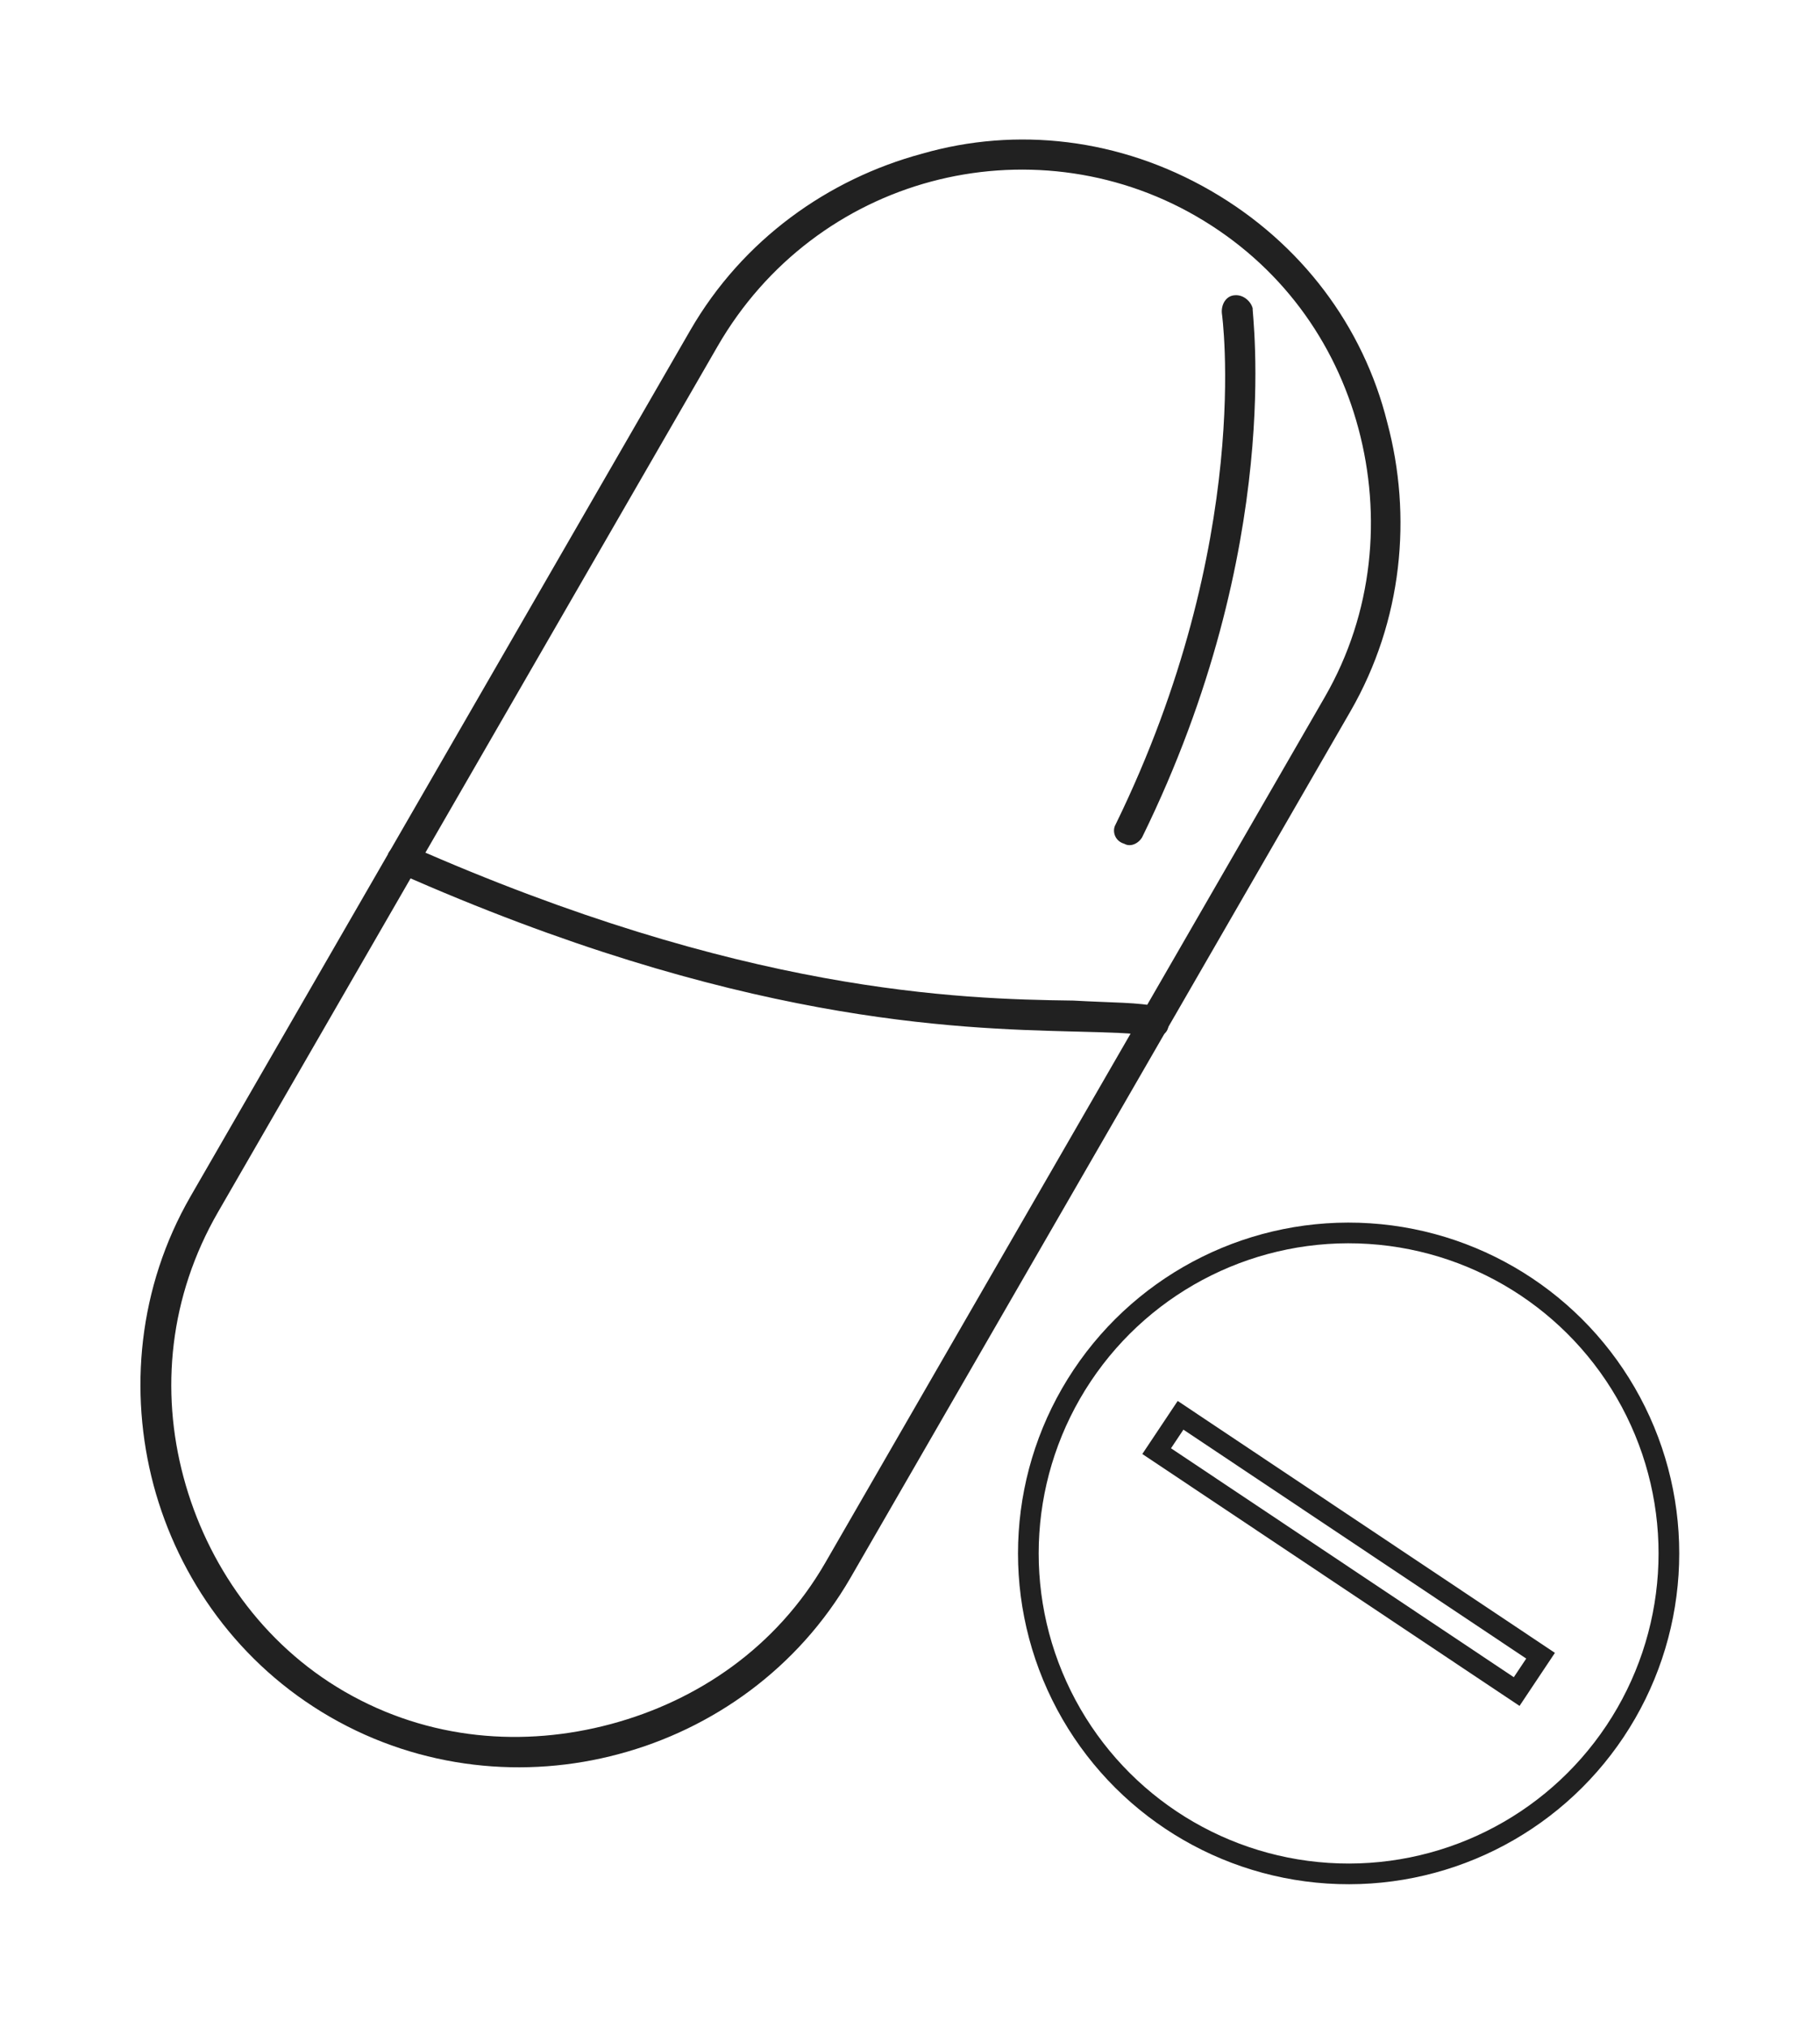
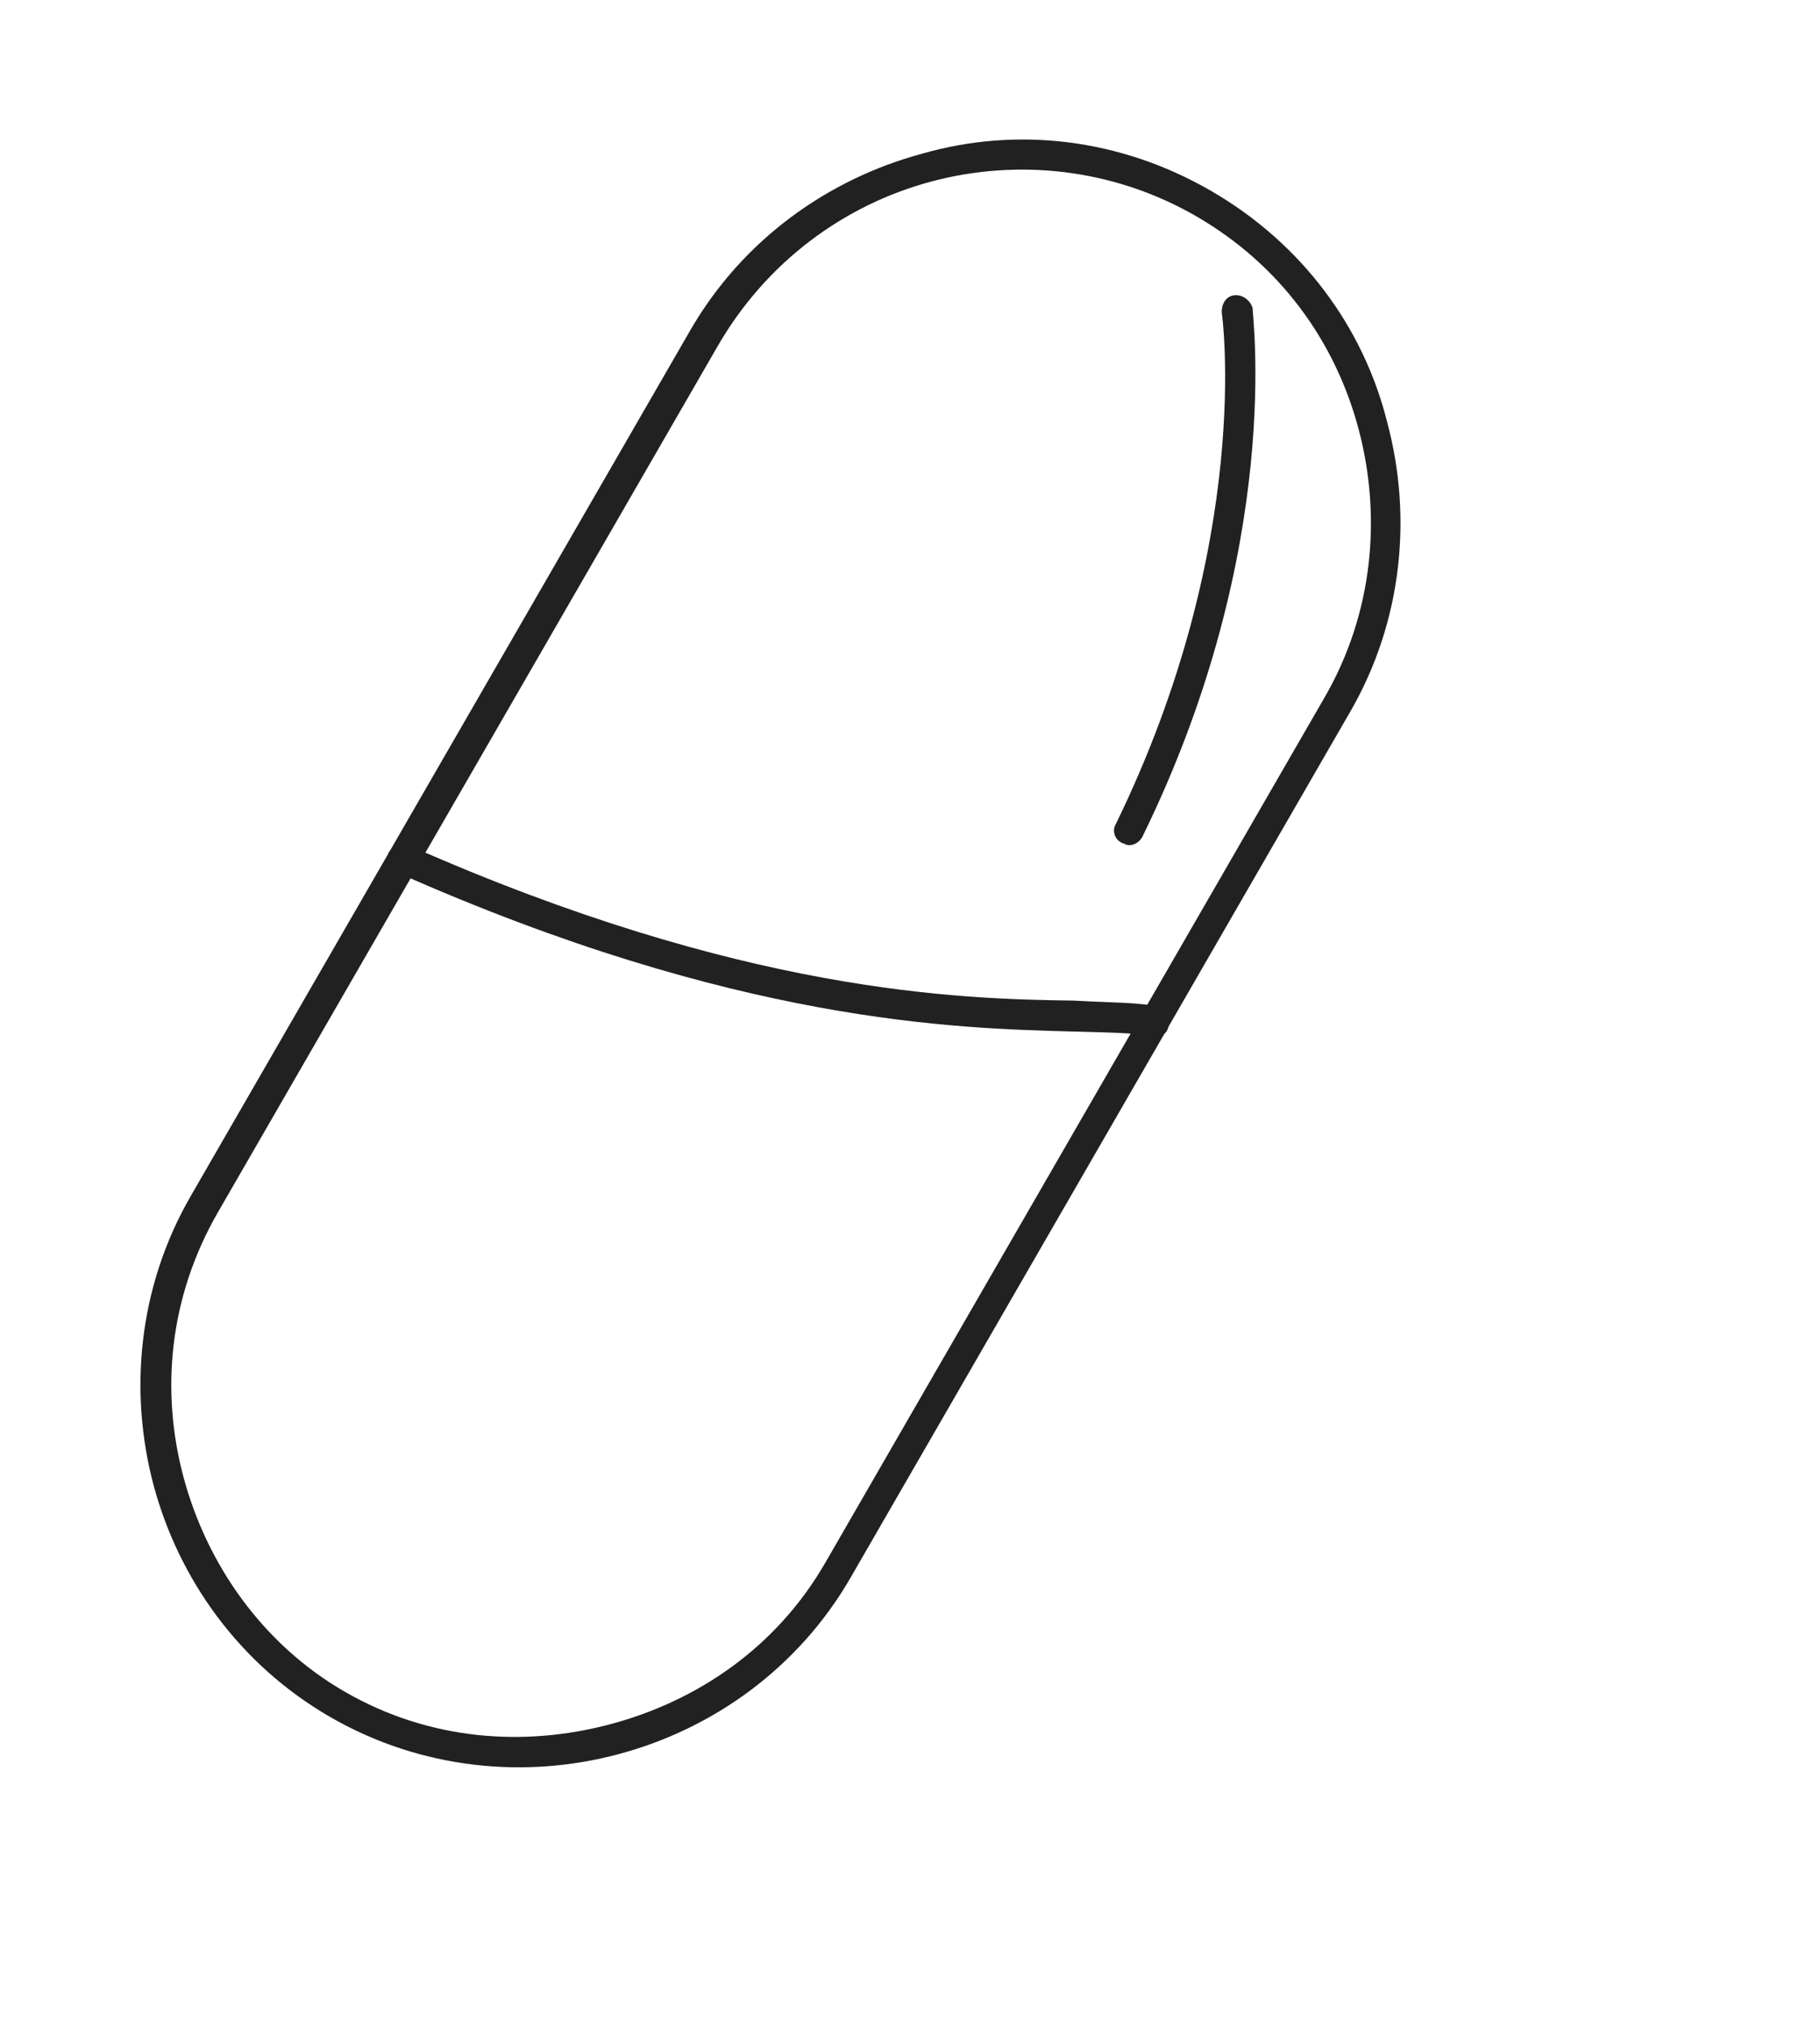
<svg xmlns="http://www.w3.org/2000/svg" width="88" height="98" viewBox="0 0 88 98" fill="none">
  <path d="M58.541 9.215C62.94 11.755 65.927 15.801 67.075 20.412C68.287 24.934 67.826 29.991 65.291 34.382L41.131 76.228C38.591 80.628 34.442 83.555 29.925 84.758C25.412 85.975 20.36 85.506 15.961 82.966C11.561 80.426 8.637 76.29 7.426 71.768C6.223 67.251 6.678 62.203 9.218 57.803L33.373 15.966C35.913 11.566 40.058 8.648 44.571 7.431C49.144 6.111 54.141 6.675 58.541 9.215ZM57.831 10.445C53.838 8.14 49.213 7.651 45.019 8.775C40.825 9.899 37.058 12.643 34.698 16.731L10.543 58.568C8.183 62.656 7.75 67.186 8.874 71.38C9.998 75.574 12.673 79.439 16.666 81.745C20.753 84.105 25.344 84.434 29.537 83.31C33.731 82.186 37.542 79.606 39.902 75.518L64.057 33.681C66.417 29.593 66.806 24.899 65.682 20.705C64.558 16.511 61.918 12.805 57.831 10.445Z" fill="#212121" />
  <path d="M19.199 42.158C18.836 42.087 18.704 41.595 18.775 41.232C19.01 40.825 19.493 40.688 19.805 40.868C35.888 47.971 46.344 48.281 51.904 48.35C53.748 48.456 55.125 48.431 55.959 48.647C56.426 48.778 56.618 49.166 56.487 49.633C56.416 49.996 56.028 50.188 55.561 50.057C54.826 49.91 53.613 49.891 51.873 49.844C46.219 49.698 35.59 49.427 19.199 42.158Z" fill="#212121" />
  <path d="M59.078 15.125C59.045 14.702 59.285 14.286 59.711 14.267C60.135 14.234 60.49 14.578 60.569 14.901C60.509 15.005 62.164 26.318 55.227 40.453C55.053 40.757 54.665 40.948 54.362 40.773C53.895 40.642 53.763 40.151 53.938 39.847C60.648 26.124 59.078 15.125 59.078 15.125Z" fill="#212121" />
-   <circle cx="65.208" cy="75.064" r="15.486" transform="rotate(33.719 65.208 75.064)" stroke="#212121" />
-   <rect x="57.082" y="68.39" width="20.928" height="2.082" transform="rotate(33.719 57.082 68.39)" stroke="#212121" />
</svg>